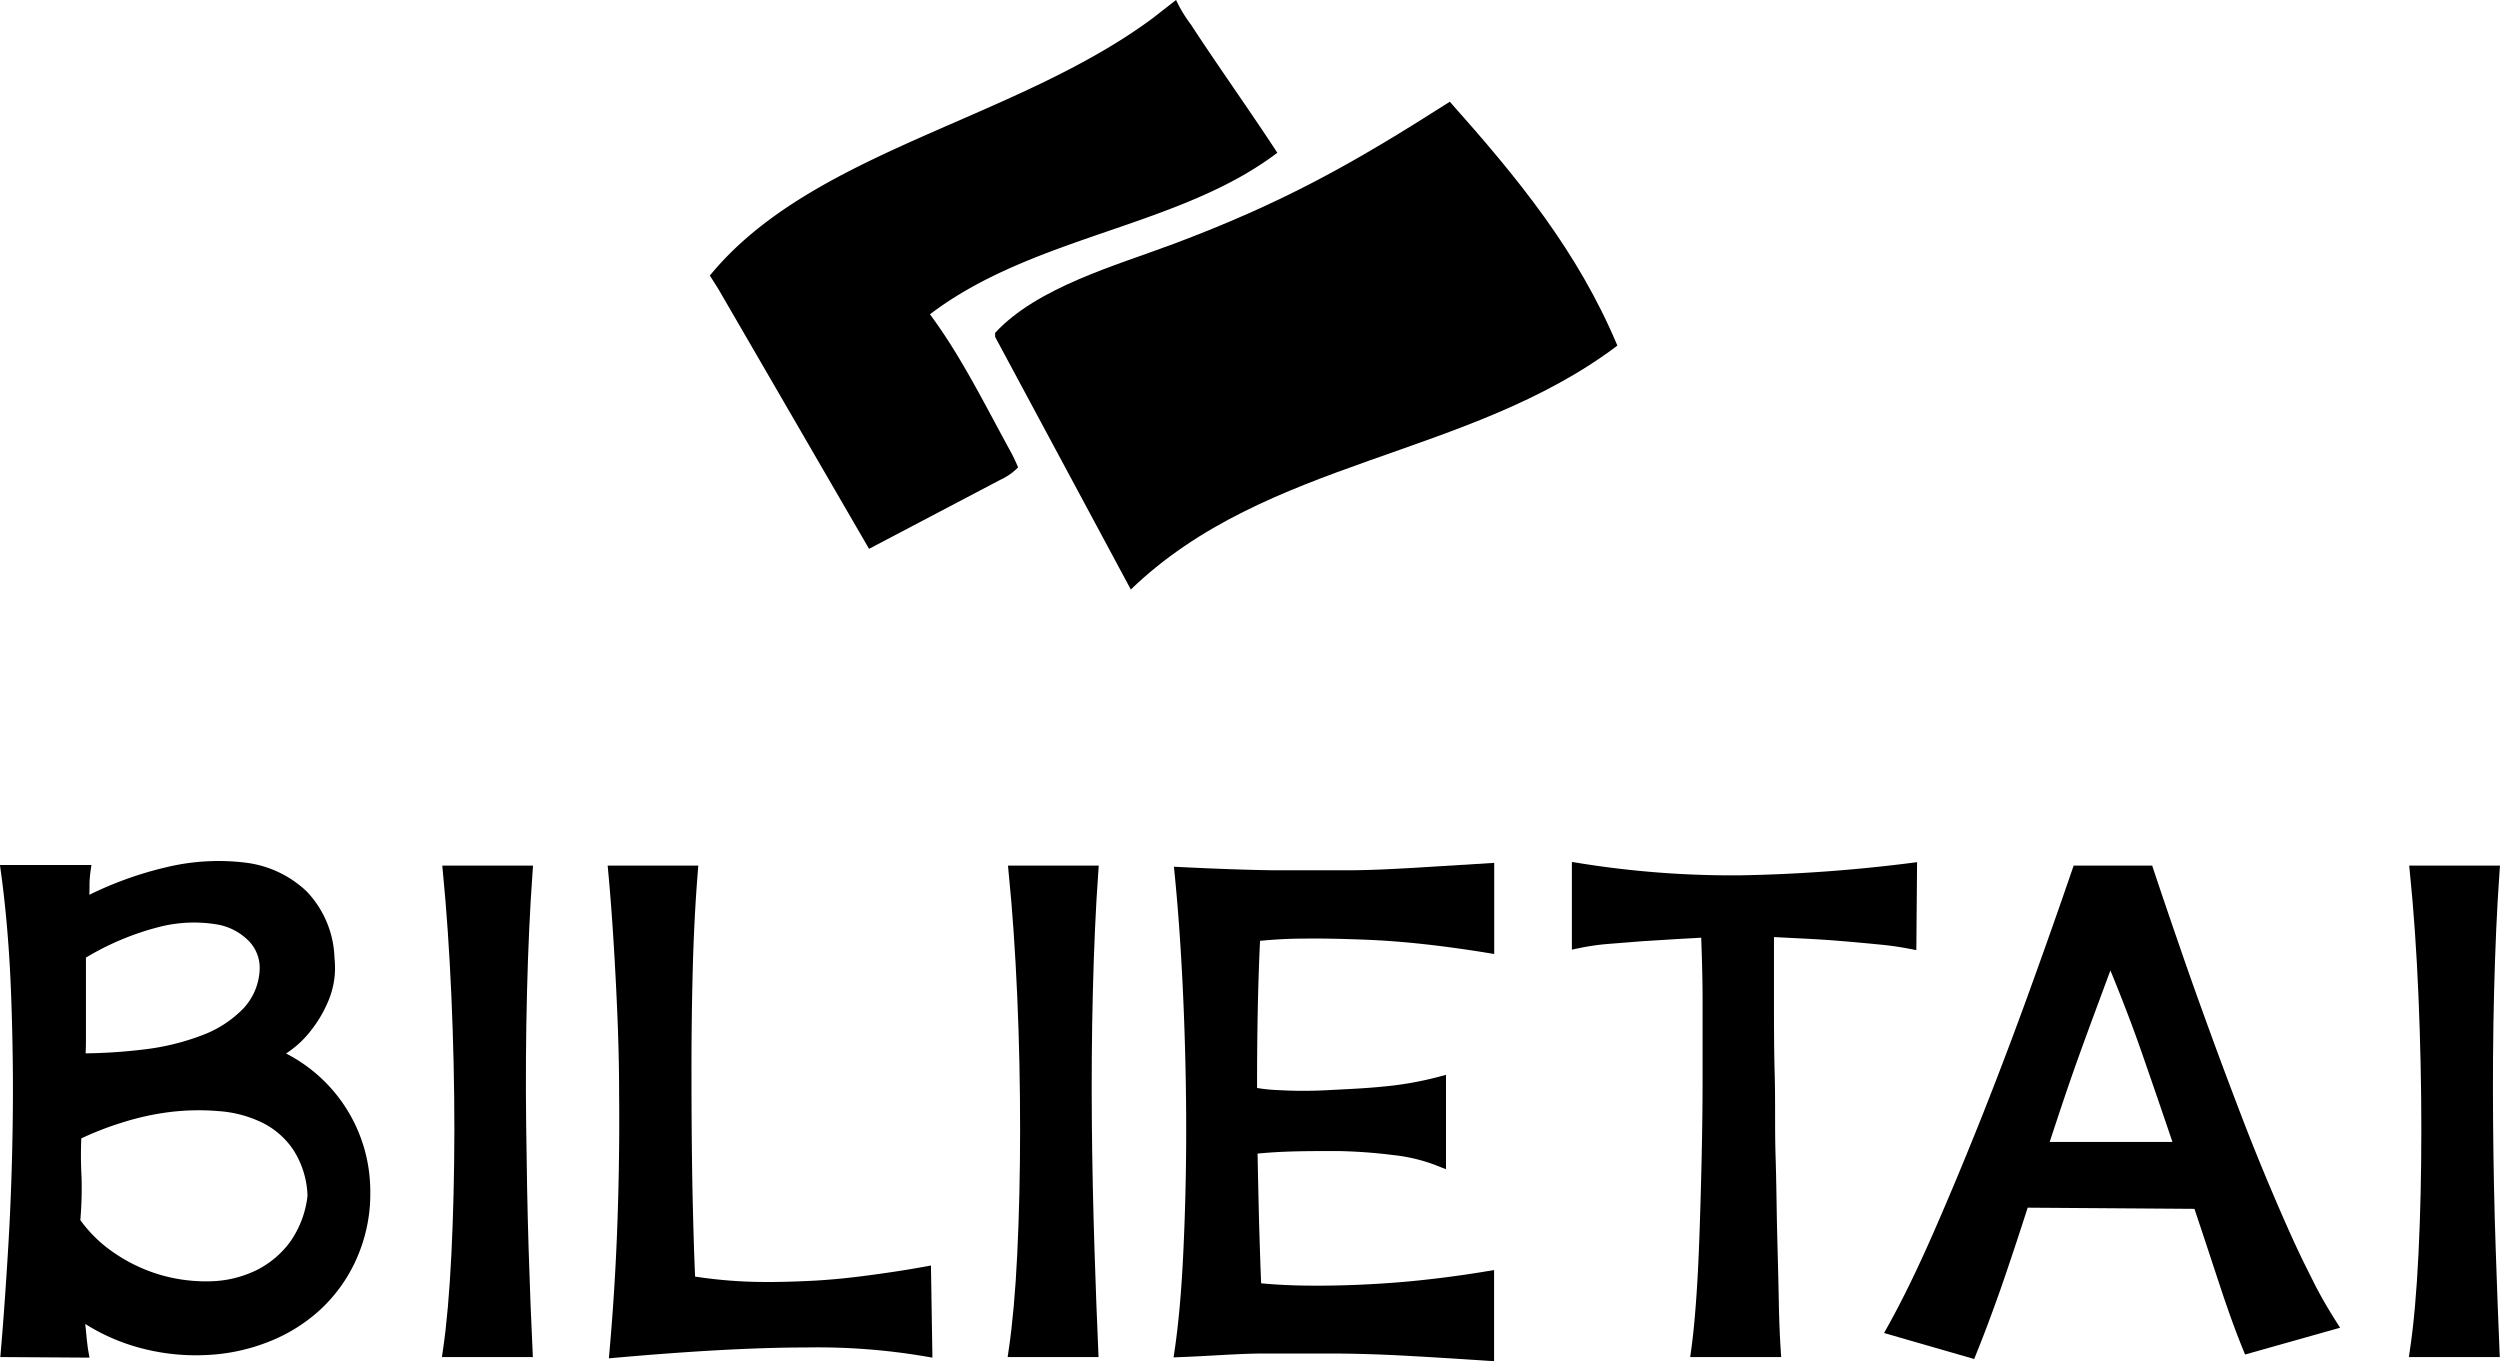
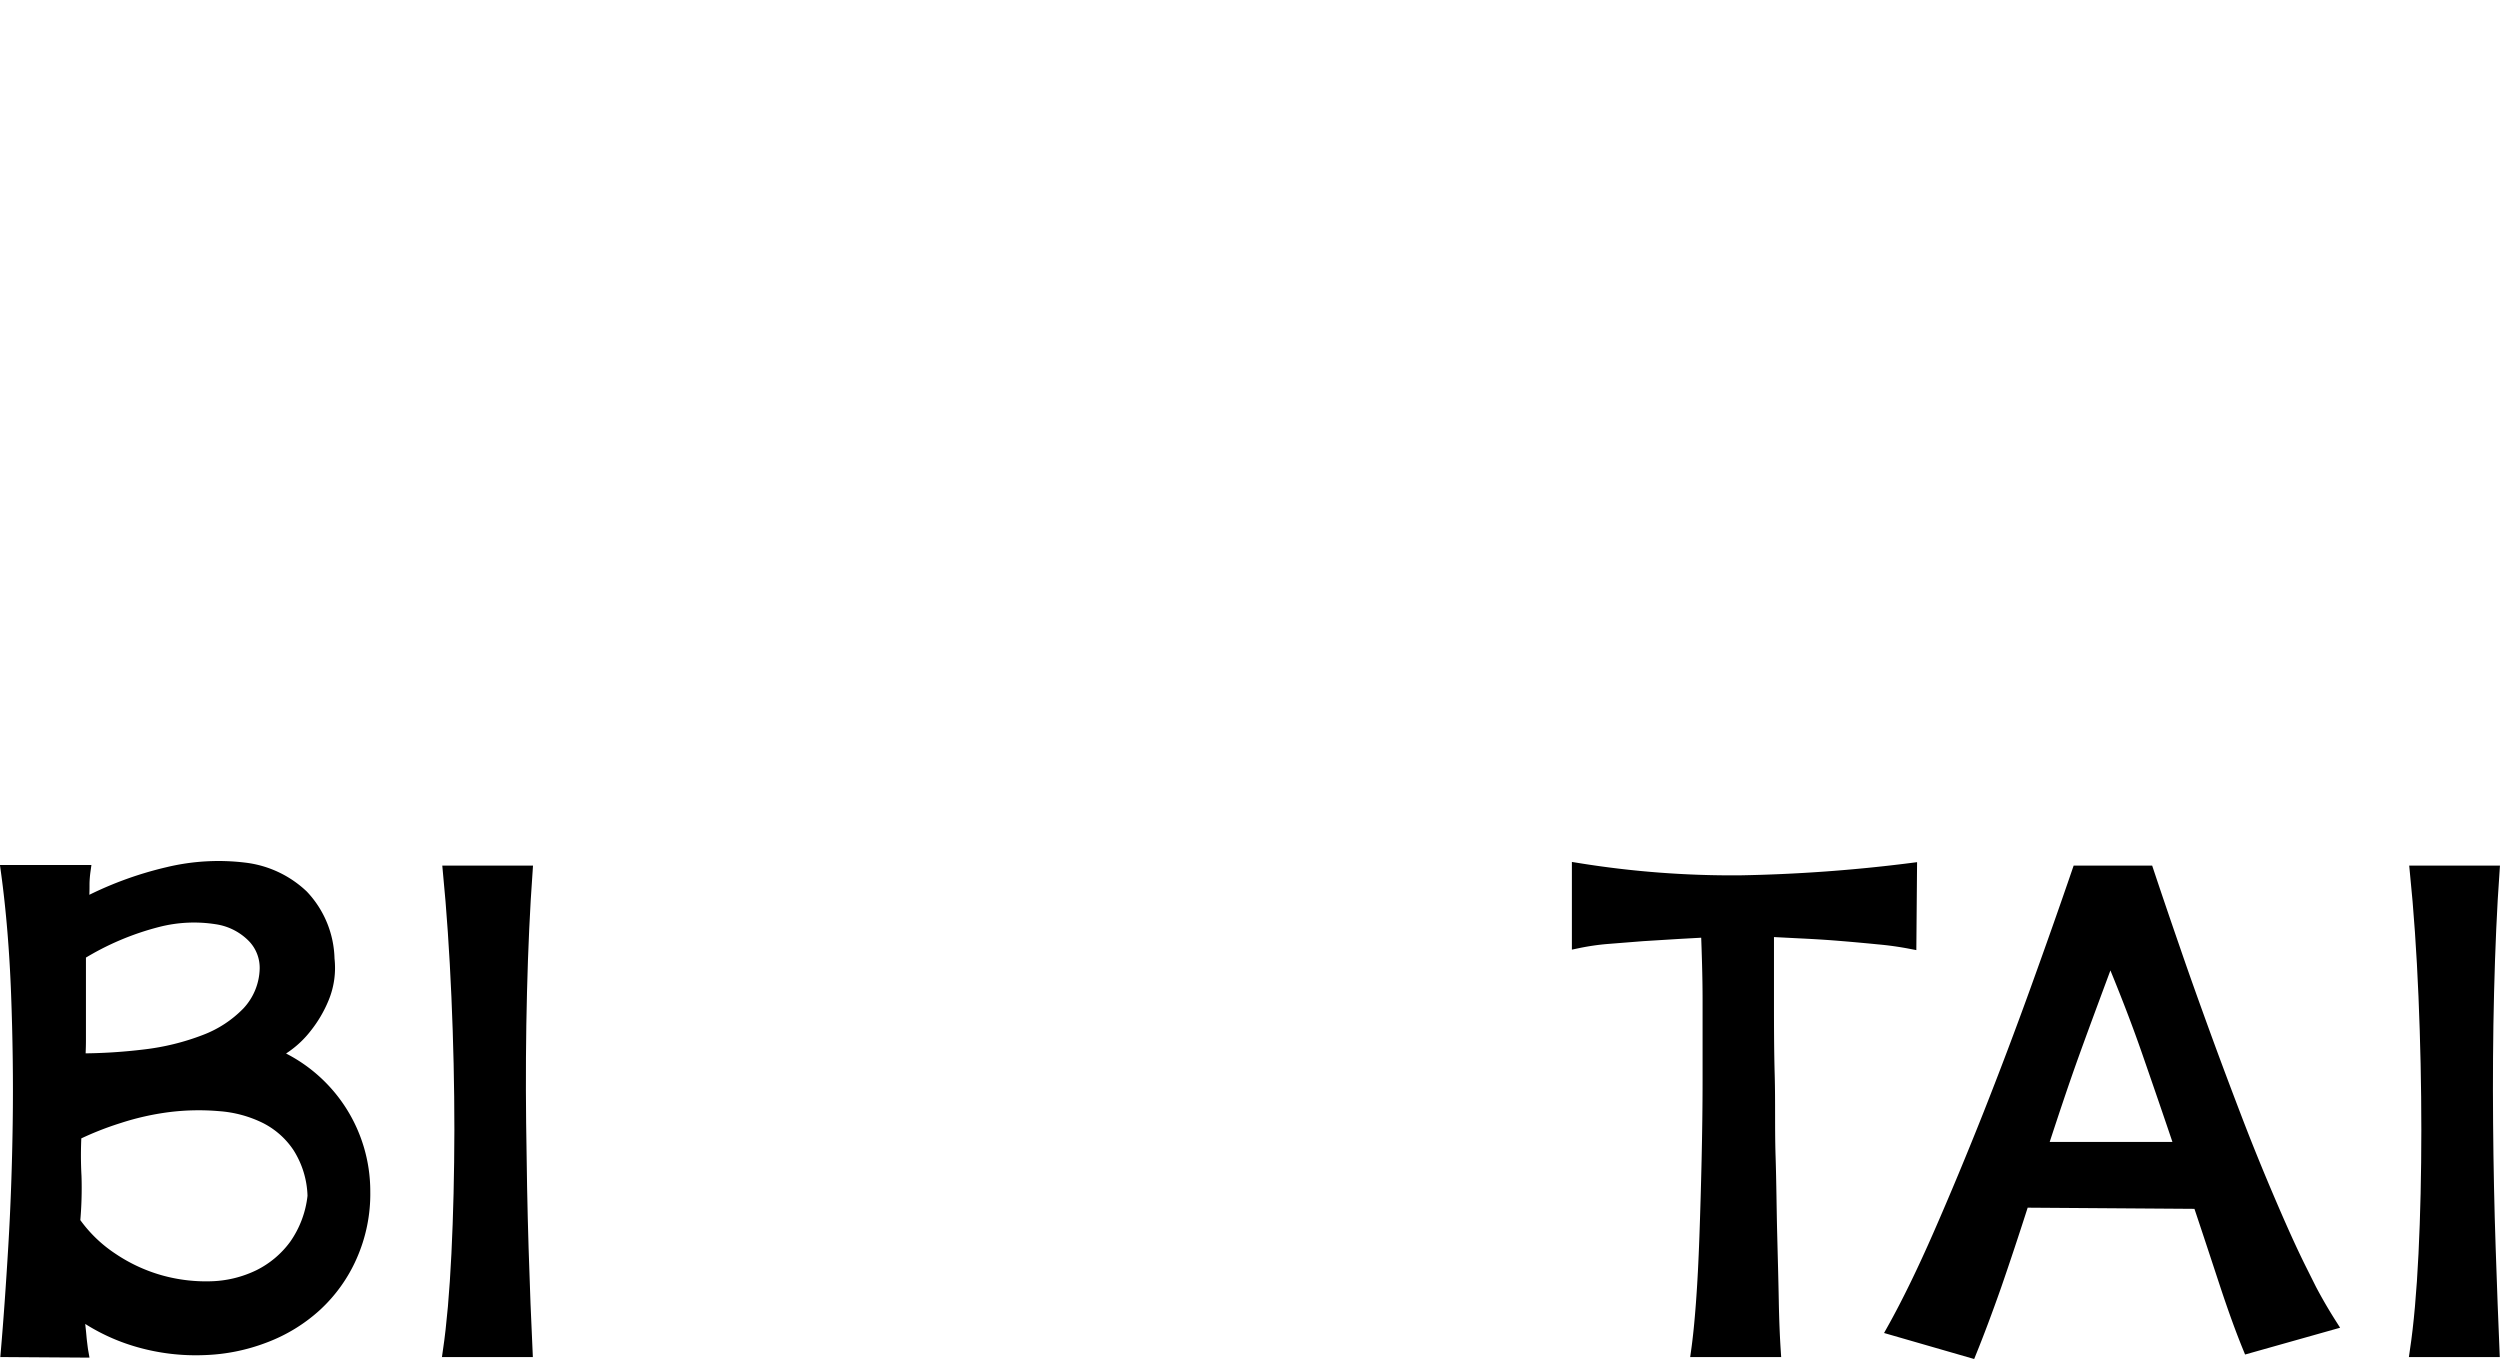
<svg xmlns="http://www.w3.org/2000/svg" viewBox="0 0 202.75 110.41">
  <defs>
    <style>.cls-1{stroke:#000;stroke-miterlimit:10;}.cls-2{fill-rule:evenodd;}</style>
  </defs>
  <g id="Layer_2" data-name="Layer 2">
    <g id="Layer_1-2" data-name="Layer 1">
      <path class="cls-1" d="M.57,109.56c.21-2.45.41-5.27.6-8.44s.31-6.51.36-10,0-7-.13-10.49S1,73.79.57,70.65H6.84a8.66,8.66,0,0,0-.08,1c0,.49,0,1.07-.08,1.77a28.61,28.61,0,0,1,6.92-2.6,17.51,17.51,0,0,1,6.27-.36,8.21,8.21,0,0,1,4.66,2.2,7.68,7.68,0,0,1,2.1,5.11,6.4,6.4,0,0,1-.44,3.16,9.71,9.71,0,0,1-1.4,2.38,7.54,7.54,0,0,1-1.6,1.53,7.94,7.94,0,0,1-1.07.65,12.05,12.05,0,0,1,7.41,11.14,12.44,12.44,0,0,1-1.06,5.23,12,12,0,0,1-2.85,4,12.87,12.87,0,0,1-4.14,2.54,15,15,0,0,1-4.95,1,16.83,16.83,0,0,1-5.23-.62,15.59,15.59,0,0,1-5-2.43c0,.1,0,.29.05.57s.07.58.11.93.06.68.1,1,.07.58.1.75ZM6.11,92a31.25,31.25,0,0,0,0,3.39A29.89,29.89,0,0,1,6,99.09a11.42,11.42,0,0,0,3.08,3A13.58,13.58,0,0,0,13,103.91a13.78,13.78,0,0,0,4.17.5,9.48,9.48,0,0,0,3.83-.94A8.06,8.06,0,0,0,23.94,101a8.53,8.53,0,0,0,1.5-4,7.81,7.81,0,0,0-1.22-4,7,7,0,0,0-2.69-2.38,10.07,10.07,0,0,0-3.68-1,19.8,19.8,0,0,0-4.14.07,22,22,0,0,0-4.07.91A25.63,25.63,0,0,0,6.11,92Zm.32-6.07a43.7,43.7,0,0,0,5.36-.33,20,20,0,0,0,4.82-1.19,9.54,9.54,0,0,0,3.49-2.28,5.39,5.39,0,0,0,1.46-3.55,3.62,3.62,0,0,0-1-2.59,5.22,5.22,0,0,0-3-1.53,11.85,11.85,0,0,0-4.77.23,22.69,22.69,0,0,0-6.32,2.69q0,.74,0,2c0,.81,0,1.65,0,2.51s0,1.68,0,2.44S6.43,85.59,6.43,85.93Z" />
      <path class="cls-1" d="M36.42,109.56q.46-3.16.69-7.87t.24-10.06q0-5.32-.24-10.8T36.42,70.7h6.27c-.21,2.94-.36,6.18-.45,9.74s-.11,7.11-.07,10.65.1,6.93.2,10.16.21,6,.32,8.31Z" />
-       <path class="cls-1" d="M75.11,109.51a52.58,52.58,0,0,0-9.74-.73q-6.06,0-15.44.83.47-5.33.65-10.64t.13-10.29c0-3.32-.13-6.49-.29-9.53s-.35-5.86-.59-8.45h6.26q-.3,3.73-.41,8t-.1,8.67q0,4.41.07,8.68c.06,2.85.13,5.49.24,7.91a38.38,38.38,0,0,0,5,.49c1.71.05,3.39,0,5-.08s3.27-.26,4.82-.47,3-.43,4.3-.67Z" />
-       <path class="cls-1" d="M82.3,109.56c.31-2.11.55-4.73.7-7.87s.23-6.5.23-10.06-.07-7.15-.23-10.8-.39-7-.7-10.13h6.27c-.21,2.94-.35,6.18-.44,9.74s-.11,7.11-.08,10.65.11,6.93.21,10.16.21,6,.31,8.31Z" />
-       <path class="cls-1" d="M95.76,109.56c.31-2.11.55-4.72.7-7.85s.24-6.47.24-10-.08-7.15-.24-10.78-.39-7-.7-10.11q4.24.21,7.46.26c2.15,0,4.14,0,6,0s3.67-.1,5.46-.2l6-.37v6.27c-1.66-.27-3.36-.51-5.08-.7s-3.42-.32-5.08-.38-3.24-.1-4.74-.08a37.83,37.83,0,0,0-4.07.23q-.15,3.06-.21,6.3t-.05,6.5a13.33,13.33,0,0,0,2.28.26c1.18.07,2.51.08,4,0s3.06-.14,4.69-.31a27.42,27.42,0,0,0,4.35-.78v6.27a14.15,14.15,0,0,0-3.71-.91,42.73,42.73,0,0,0-4.53-.33c-1.52,0-2.93,0-4.22.05s-2.24.14-2.83.21q.06,3.1.13,6c.06,1.92.11,3.72.19,5.42,1.2.13,2.55.21,4,.23s3,0,4.71-.08,3.35-.2,5.08-.39,3.42-.42,5.08-.7v6.27q-3.73-.25-6.66-.41t-5.73-.18c-1.86,0-3.79,0-5.77,0S98.32,109.46,95.76,109.56Z" />
      <path class="cls-1" d="M154.92,76.45a25.73,25.73,0,0,0-2.59-.36c-1-.1-2.1-.2-3.21-.29s-2.17-.15-3.21-.2l-2.54-.13c0,1.62,0,3.44,0,5.46s0,4.12.06,6.3,0,4.36.07,6.55.08,4.29.13,6.27.1,3.8.13,5.44.09,3,.16,4.07h-6.27c.14-1,.27-2.25.39-3.86s.21-3.38.28-5.34.13-4,.18-6.24.08-4.41.08-6.61,0-4.31,0-6.37-.07-3.93-.13-5.62l-2.34.13-2.9.18-2.9.23a19.45,19.45,0,0,0-2.33.34V70.49a78.57,78.57,0,0,0,13.13,1,127.61,127.61,0,0,0,13.86-1Z" />
      <path class="cls-1" d="M182.37,109.25q-.87-2.13-1.86-5.13c-.66-2-1.38-4.2-2.18-6.58l-14.25-.1q-1.19,3.72-2.27,6.84c-.73,2.07-1.4,3.85-2,5.33l-6.27-1.81q1.77-3.17,3.76-7.72t4-9.61q2-5.06,3.86-10.21t3.37-9.56h5.65q1,3,2.15,6.32c.77,2.25,1.59,4.53,2.43,6.84s1.71,4.62,2.59,6.92,1.77,4.47,2.65,6.53,1.74,4,2.59,5.7a40.23,40.23,0,0,0,2.41,4.37ZM171.13,77.33c-1,2.7-2,5.37-2.95,8s-1.81,5.25-2.64,7.78l11.34,0c-.86-2.56-1.76-5.17-2.69-7.85S172.24,80,171.13,77.33Z" />
      <path class="cls-1" d="M195.94,109.56q.47-3.16.7-7.87t.23-10.06q0-5.32-.23-10.8t-.7-10.13h6.27c-.21,2.94-.35,6.18-.44,9.74s-.11,7.11-.08,10.65.1,6.93.21,10.16.21,6,.31,8.31Z" />
-       <path class="cls-2" d="M80.7,27c3.4-3.69,9.75-5.45,14.45-7.21,8.85-3.32,14.46-6.45,22.43-11.54,5.52,6.2,10.38,12.13,13.59,19.78-12.11,9.13-28.46,9.16-39.46,19.78l-11-20.48" />
-       <path class="cls-2" d="M57.56,22.36c8.28-10.13,24.77-12.57,36-20.94C94,1.07,95.38,0,95.38,0a11.12,11.12,0,0,0,1.21,2c1.91,2.95,5.09,7.44,7,10.39-8,6.07-19.74,6.69-28.17,13.1,2.5,3.38,4.28,7,6.58,11.21.25.45.57,1.2.57,1.2a4.73,4.73,0,0,1-1.42,1L70.48,44.51l-12.18-21c-.14-.24-.74-1.17-.74-1.17" />
    </g>
  </g>
</svg>